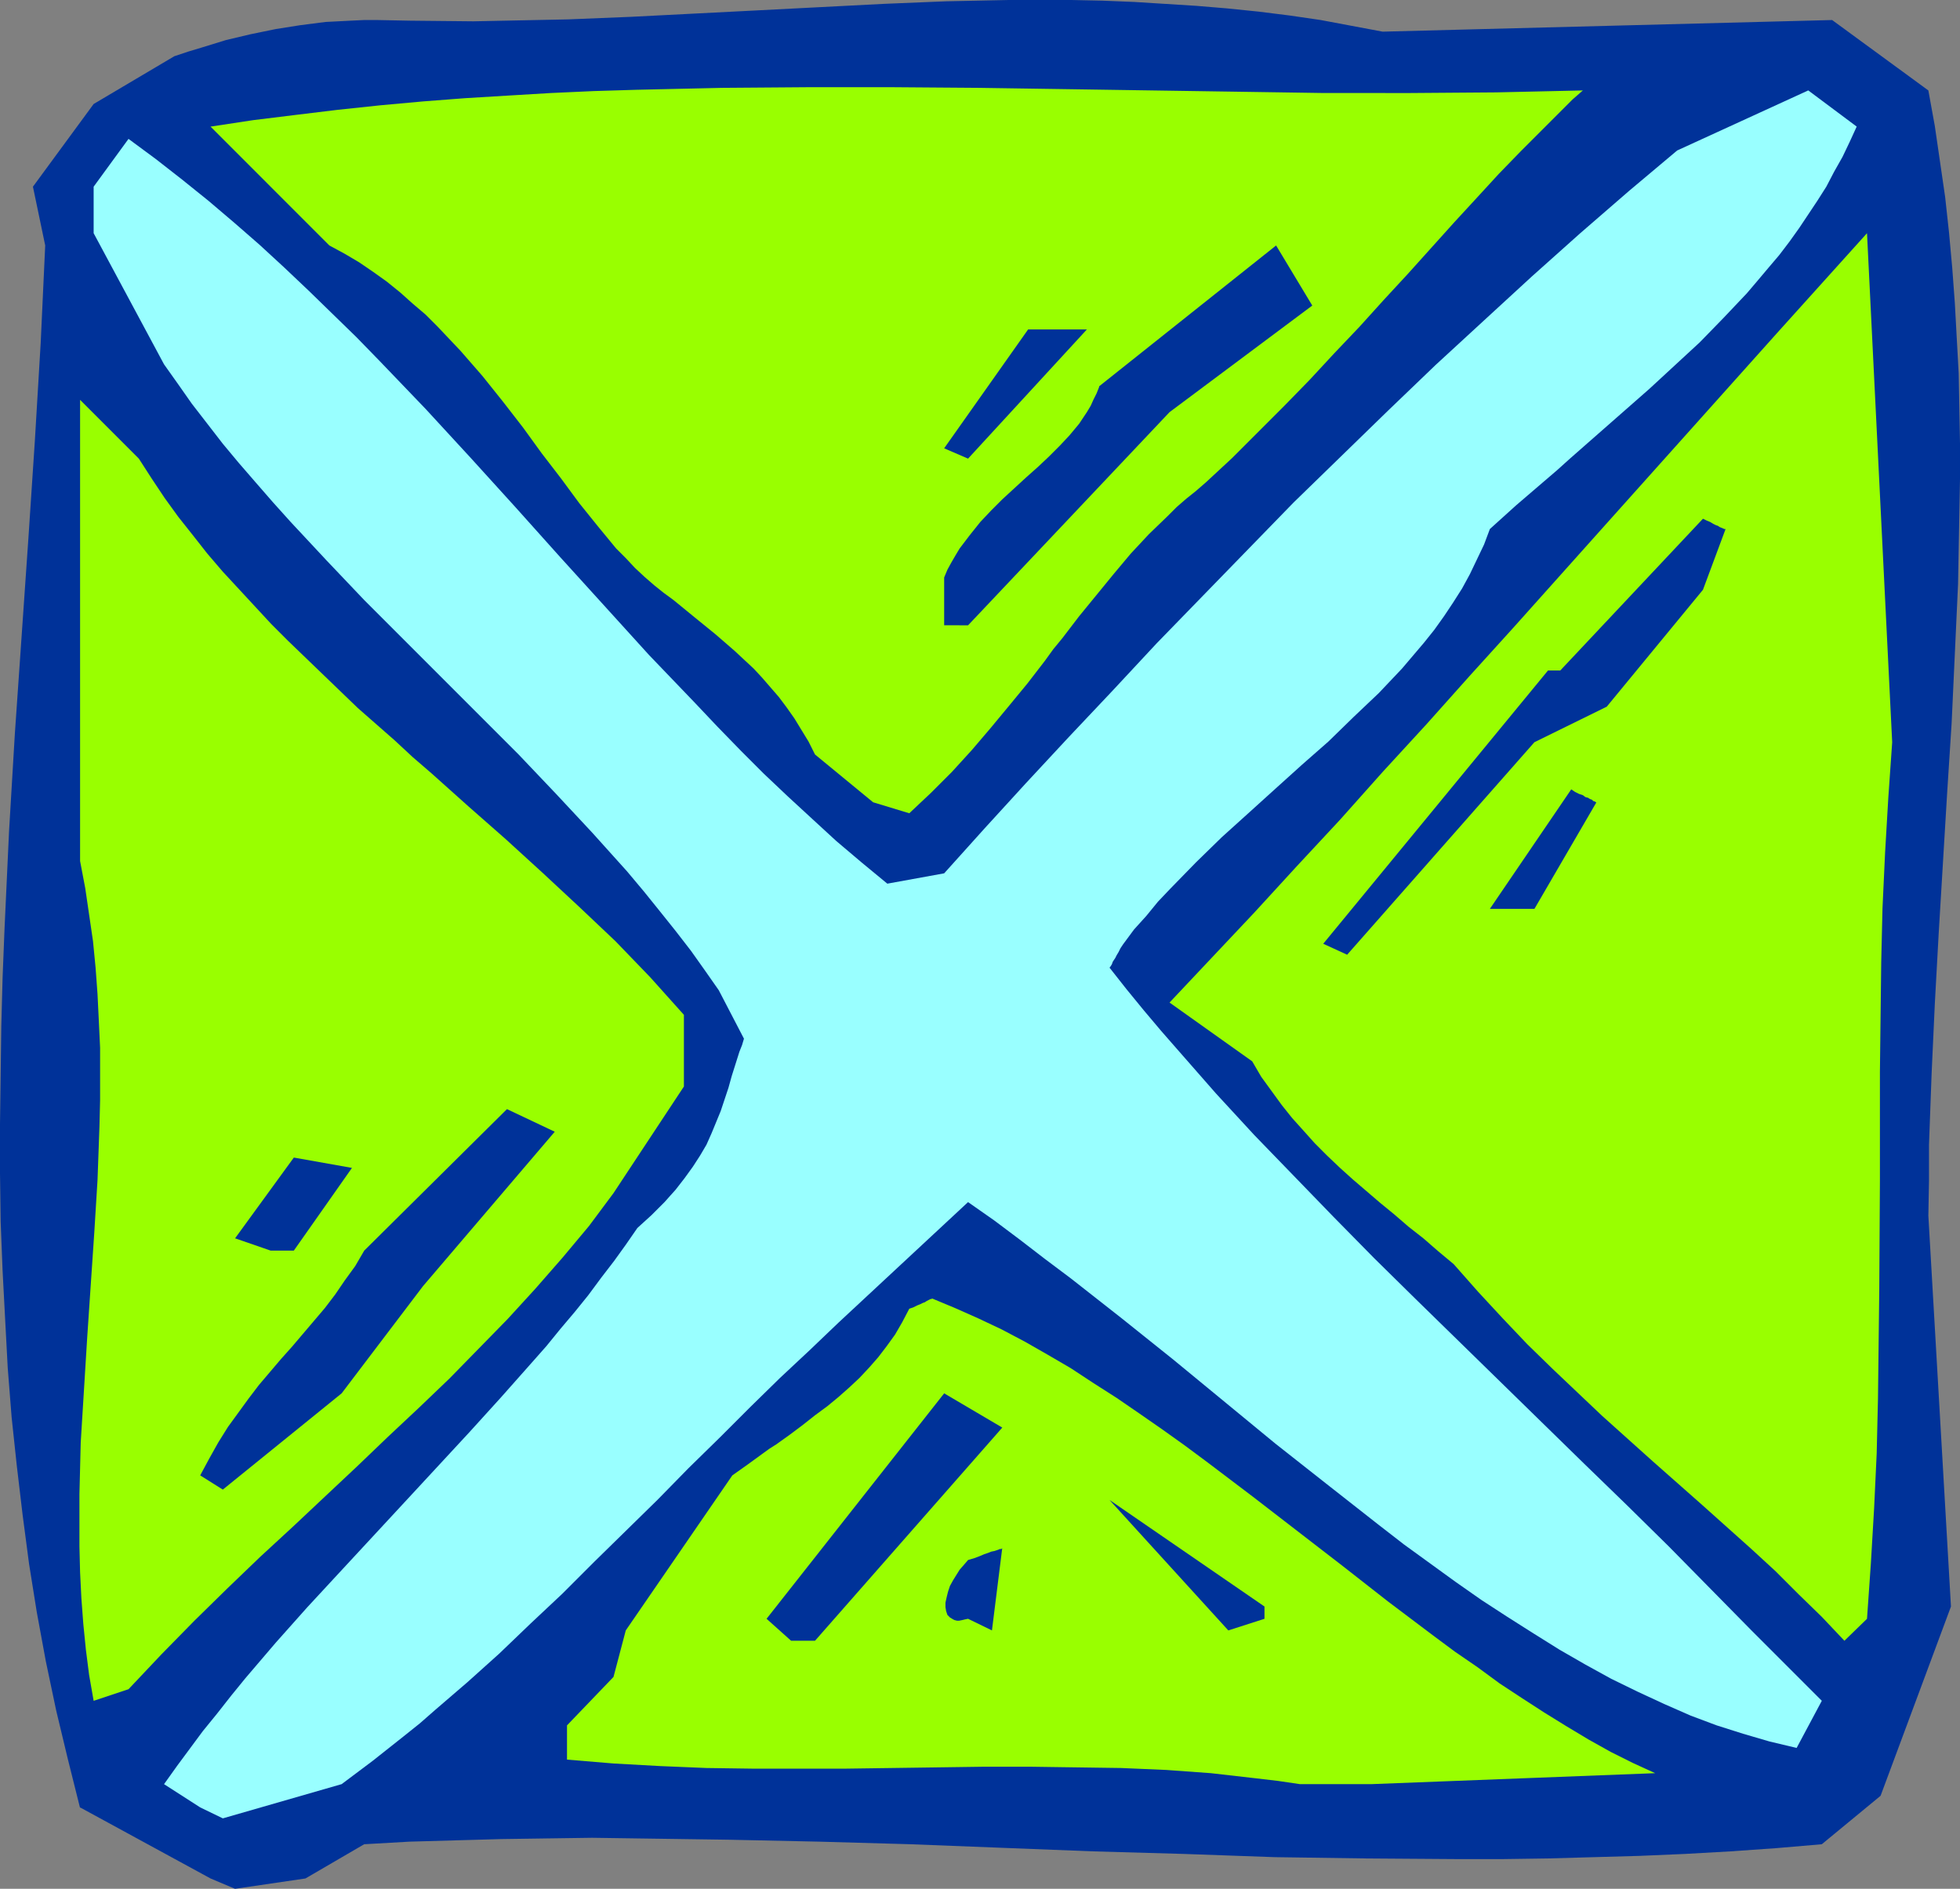
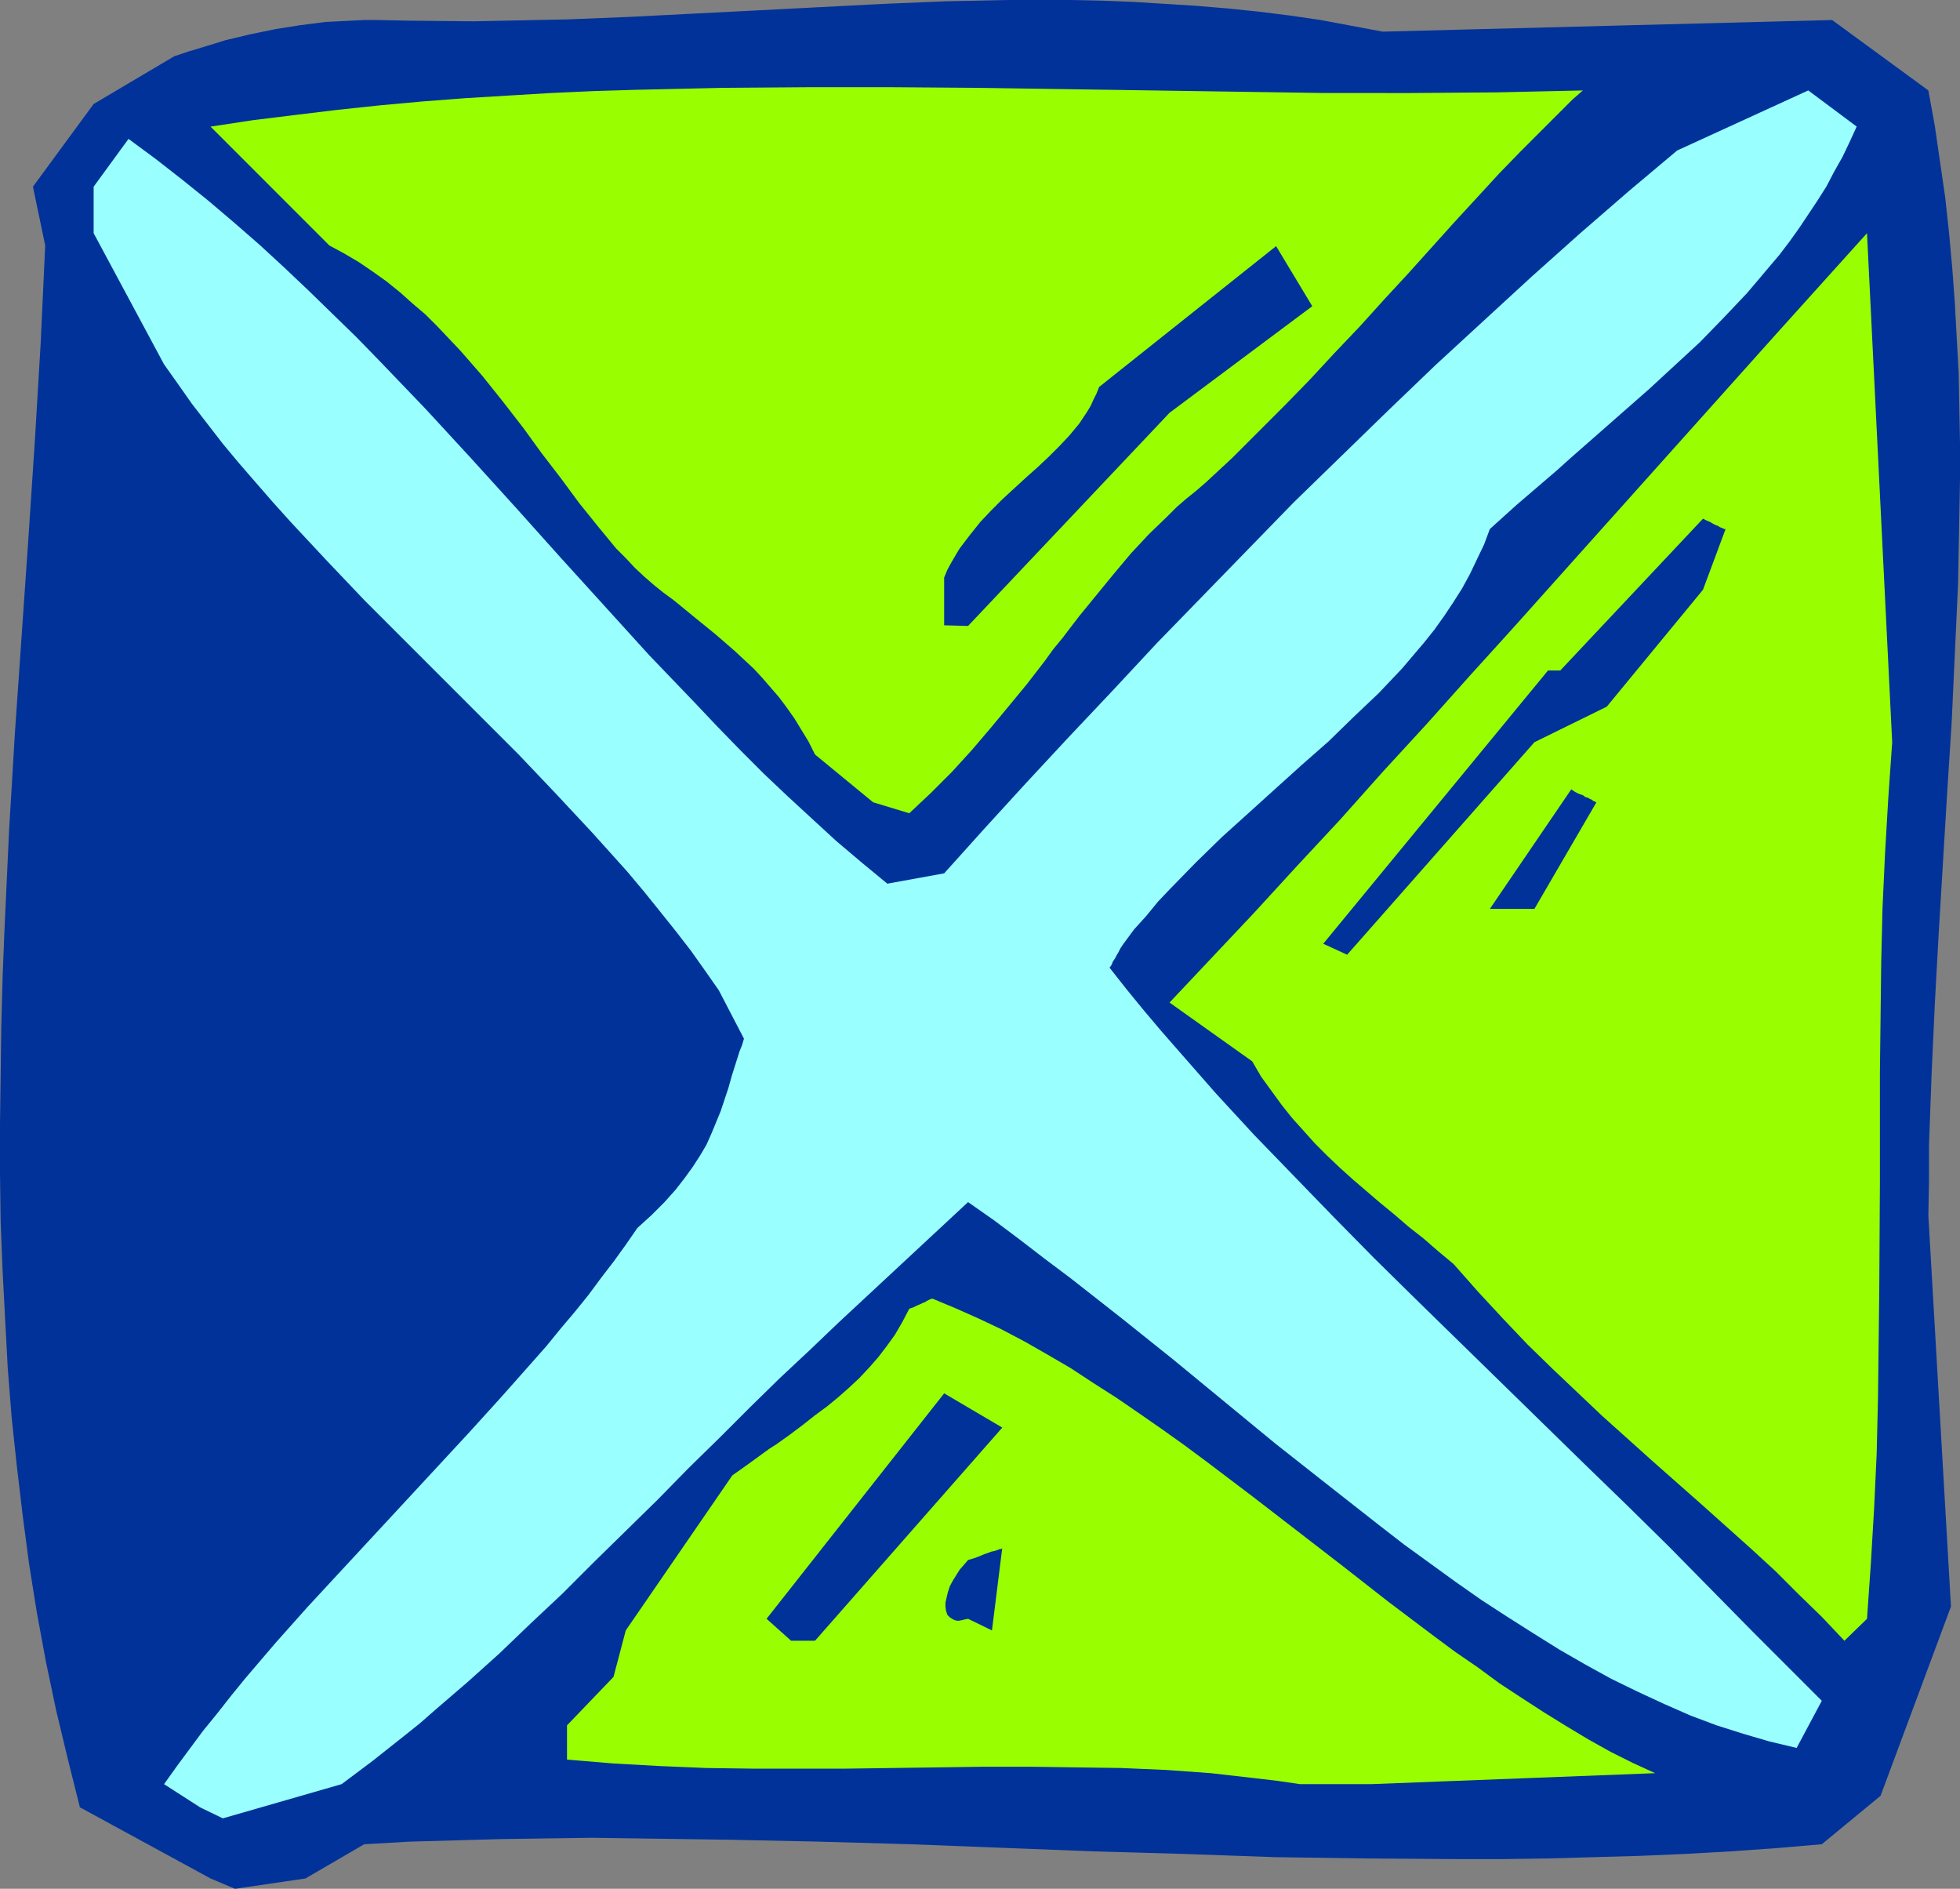
<svg xmlns="http://www.w3.org/2000/svg" xmlns:ns1="http://sodipodi.sourceforge.net/DTD/sodipodi-0.dtd" xmlns:ns2="http://www.inkscape.org/namespaces/inkscape" version="1.0" width="129.766mm" height="125.029mm" id="svg15" ns1:docname="Greek Chi 2.wmf">
  <rect width="100%" height="100%" fill="#808080" stroke="none" />
  <ns1:namedview id="namedview15" pagecolor="#ffffff" bordercolor="#000000" borderopacity="0.25" ns2:showpageshadow="2" ns2:pageopacity="0.0" ns2:pagecheckerboard="0" ns2:deskcolor="#d1d1d1" ns2:document-units="mm" />
  <defs id="defs1">
    <pattern id="WMFhbasepattern" patternUnits="userSpaceOnUse" width="6" height="6" x="0" y="0" />
  </defs>
  <path style="fill:#003299;fill-opacity:1;fill-rule:evenodd;stroke:none" d="M 52.682,469.965 20.038,452.188 v 0.162 L 16.968,440.067 14.059,427.947 11.474,415.664 9.211,403.382 7.272,391.261 5.656,378.978 4.202,366.696 2.909,354.575 1.939,342.293 1.293,330.172 0.646,317.889 0.162,305.607 0,293.486 V 281.204 L 0.162,269.083 0.323,256.8 0.646,244.679 1.131,232.397 2.262,207.994 3.717,183.59 7.11,134.622 8.726,110.219 10.181,85.816 11.312,61.412 8.242,46.706 23.432,26.019 43.632,14.06 l 3.394,-1.131 3.232,-0.97 6.302,-1.939 6.141,-1.455 6.302,-1.293 6.141,-0.97 6.302,-0.808 6.302,-0.323 3.394,-0.162 h 3.232 l 8.08,0.162 15.998,0.162 7.918,-0.162 15.837,-0.323 15.837,-0.646 L 173.881,3.394 189.718,2.586 205.393,1.778 221.069,0.97 236.744,0.323 252.419,0 h 15.675 l 7.757,0.162 7.918,0.323 7.757,0.485 7.757,0.485 7.757,0.646 7.918,0.808 7.757,0.97 7.757,1.131 7.757,1.455 7.757,1.455 112.473,-2.909 24.078,17.616 1.616,8.889 1.293,8.889 1.293,8.889 0.97,8.889 0.808,8.889 0.646,8.727 0.485,8.889 0.485,8.727 0.162,8.889 0.162,8.727 v 8.727 l -0.162,8.889 -0.323,17.454 -0.808,17.454 -0.808,17.454 -1.131,17.616 -2.101,34.908 -0.97,17.616 -0.808,17.616 -0.646,17.616 v 8.889 l -0.162,8.889 5.656,97.775 -17.614,47.352 -14.706,12.121 -11.312,0.97 -11.474,0.808 -11.474,0.646 -11.312,0.485 -11.474,0.323 -11.474,0.323 -11.312,0.162 h -11.474 l -22.786,-0.162 -22.786,-0.323 -22.786,-0.808 -22.786,-0.646 -45.571,-1.778 -22.786,-0.646 -22.786,-0.485 -22.786,-0.323 -11.312,-0.162 -11.474,0.162 -11.312,0.162 -11.474,0.323 -11.474,0.323 -11.312,0.646 -14.706,8.565 -17.614,2.586 z" id="path1" />
  <path style="fill:#99ffff;fill-opacity:1;fill-rule:evenodd;stroke:none" d="m 50.096,452.188 -9.05,-5.818 3.232,-4.525 3.232,-4.364 3.232,-4.364 3.555,-4.364 3.555,-4.525 3.555,-4.364 7.595,-8.889 7.918,-8.889 8.08,-8.727 16.322,-17.616 8.08,-8.727 8.08,-8.727 7.918,-8.727 7.595,-8.565 3.717,-4.202 3.555,-4.364 3.555,-4.202 3.394,-4.202 3.232,-4.364 3.232,-4.202 2.909,-4.04 2.909,-4.202 1.778,-1.616 1.778,-1.616 1.616,-1.616 1.616,-1.616 1.293,-1.455 1.454,-1.616 1.131,-1.454 1.131,-1.454 2.101,-2.909 1.778,-2.747 1.616,-2.747 1.293,-2.909 1.131,-2.747 1.131,-2.747 1.939,-5.818 0.808,-2.909 0.97,-3.071 0.97,-3.071 0.646,-1.616 0.485,-1.616 -6.302,-12.121 -3.394,-4.848 -3.555,-5.01 -3.878,-5.01 -3.878,-4.848 -4.04,-5.01 -4.202,-5.01 -4.363,-4.848 -4.363,-4.848 -9.05,-9.697 -9.373,-9.858 -19.23,-19.232 -9.696,-9.697 -9.696,-9.697 -9.373,-9.858 -9.05,-9.697 -4.363,-4.848 -4.363,-5.01 -4.202,-4.848 -4.04,-4.848 -3.878,-5.01 -3.878,-5.01 L 44.602,96.159 41.046,91.149 23.432,58.342 V 46.706 l 8.726,-11.959 6.787,5.01 6.626,5.172 6.626,5.333 6.464,5.495 6.302,5.495 6.141,5.656 6.141,5.818 5.979,5.818 5.979,5.818 5.818,5.98 11.474,11.959 11.312,12.282 11.15,12.282 11.15,12.444 11.15,12.282 11.15,12.282 11.474,11.959 5.656,5.98 5.818,5.98 5.818,5.818 5.979,5.656 6.141,5.656 5.979,5.495 6.302,5.333 6.464,5.333 14.221,-2.586 10.181,-11.313 10.342,-11.313 10.666,-11.474 10.989,-11.636 10.989,-11.798 11.312,-11.636 11.474,-11.798 11.474,-11.798 11.797,-11.474 11.797,-11.474 11.958,-11.474 12.12,-11.151 11.958,-10.99 12.12,-10.828 12.12,-10.505 12.12,-10.182 32.805,-15.03 12.12,9.05 -1.778,3.879 -1.778,3.717 -2.101,3.717 -1.939,3.717 -2.262,3.555 -2.262,3.394 -2.262,3.394 -2.424,3.394 -2.586,3.394 -2.747,3.232 -2.586,3.071 -2.747,3.232 -5.818,6.141 -5.979,6.141 -6.302,5.818 -6.302,5.818 -6.626,5.818 -6.626,5.818 -6.626,5.818 -3.232,2.909 -3.394,2.909 -6.787,5.818 -6.626,5.98 -1.454,3.879 -1.778,3.717 -1.778,3.717 -1.939,3.555 -2.262,3.555 -2.262,3.394 -2.424,3.394 -2.586,3.232 -2.747,3.232 -2.747,3.232 -2.909,3.071 -2.909,3.071 -6.302,5.98 -6.302,6.141 -6.626,5.818 -6.626,5.98 -6.787,6.141 -6.626,5.98 -6.464,6.303 -6.464,6.626 -3.07,3.232 -2.909,3.555 -3.07,3.394 -2.747,3.717 -0.646,0.97 -0.485,0.97 -0.485,0.808 -0.323,0.646 -0.323,0.485 -0.323,0.485 -0.162,0.485 -0.162,0.323 -0.323,0.485 -0.162,0.162 v 0 l 4.202,5.333 4.363,5.333 4.363,5.172 4.525,5.172 9.211,10.505 9.534,10.343 9.858,10.181 10.019,10.343 10.181,10.343 10.342,10.182 21.008,20.525 21.17,20.686 10.666,10.343 10.504,10.343 10.342,10.505 10.342,10.505 17.614,17.616 -6.302,11.798 -6.787,-1.616 -6.626,-1.939 -6.626,-2.101 -6.464,-2.424 -6.626,-2.909 -6.626,-3.071 -6.626,-3.232 -6.464,-3.555 -6.464,-3.717 -6.464,-4.04 -6.626,-4.202 -6.464,-4.202 -6.464,-4.525 -6.464,-4.687 -6.464,-4.687 -6.464,-5.01 -12.766,-10.02 -12.928,-10.182 -12.766,-10.505 -12.766,-10.505 -12.928,-10.343 -12.766,-10.02 -6.464,-4.848 -6.302,-4.848 -6.464,-4.848 -6.464,-4.525 -32.32,30.06 -3.555,3.394 -3.717,3.555 -7.434,6.949 -7.595,7.434 -7.595,7.596 -7.757,7.596 -7.757,7.919 -15.837,15.515 -7.918,7.919 -7.918,7.434 -7.918,7.596 -7.918,7.111 -8.08,6.949 -3.878,3.394 -4.04,3.232 -3.878,3.071 -3.878,3.071 -3.878,2.909 -3.878,2.909 -29.734,8.565 z" id="path2" />
  <path style="fill:#99ff00;fill-opacity:1;fill-rule:evenodd;stroke:none" d="m 325.3,446.37 -5.494,-0.808 -5.494,-0.646 -5.656,-0.646 -5.656,-0.646 -11.15,-0.808 -11.312,-0.485 -11.474,-0.162 -11.312,-0.162 h -11.474 l -11.474,0.162 -23.27,0.323 h -11.474 -11.635 l -11.635,-0.162 -11.635,-0.485 -11.635,-0.646 -11.635,-0.97 v -8.565 l 11.635,-12.121 3.07,-11.636 26.664,-38.787 3.878,-2.747 3.555,-2.586 1.778,-1.293 1.778,-1.131 3.394,-2.424 3.232,-2.424 3.07,-2.424 3.07,-2.263 2.747,-2.263 2.747,-2.424 2.586,-2.424 2.424,-2.586 2.262,-2.586 2.101,-2.747 2.101,-2.909 1.778,-3.071 1.778,-3.394 0.97,-0.323 0.97,-0.485 0.808,-0.323 0.646,-0.323 0.485,-0.162 0.485,-0.323 0.646,-0.323 0.323,-0.162 h 0.323 v -0.162 l 5.818,2.424 5.818,2.586 5.818,2.747 5.818,3.071 5.656,3.232 5.818,3.394 5.656,3.717 5.818,3.717 5.656,3.879 5.818,4.04 5.656,4.04 5.656,4.202 11.312,8.565 22.624,17.454 11.15,8.727 11.15,8.404 5.656,4.202 5.656,3.879 5.494,4.04 5.656,3.717 5.494,3.555 5.494,3.394 5.656,3.394 5.494,3.071 5.494,2.747 5.656,2.586 -71.104,2.747 h -11.958 z" id="path3" />
-   <path style="fill:#99ff00;fill-opacity:1;fill-rule:evenodd;stroke:none" d="m 23.432,425.522 -1.131,-6.464 -0.808,-6.303 -0.646,-6.464 -0.485,-6.464 -0.323,-6.464 -0.162,-6.464 v -6.464 -6.626 l 0.323,-12.929 0.808,-13.091 0.808,-13.091 1.778,-26.343 0.808,-13.091 0.485,-13.414 0.162,-6.626 v -6.626 -6.464 l -0.323,-6.788 -0.323,-6.626 -0.485,-6.626 -0.646,-6.626 -0.97,-6.626 -0.97,-6.626 -1.293,-6.788 V 100.037 l 14.706,14.707 3.232,5.01 3.232,4.848 3.394,4.687 3.717,4.687 3.555,4.525 3.878,4.525 4.04,4.364 4.04,4.364 4.04,4.364 4.202,4.202 8.726,8.404 8.726,8.404 9.211,8.081 4.525,4.202 4.686,4.04 9.211,8.242 9.373,8.242 9.211,8.404 9.211,8.565 9.05,8.565 4.363,4.525 4.363,4.525 4.202,4.687 4.202,4.687 v 17.939 l -17.614,26.666 -6.141,8.242 -6.626,7.919 -6.787,7.757 -6.949,7.596 -7.272,7.434 -7.272,7.434 -7.595,7.273 -7.757,7.272 -7.757,7.434 -7.918,7.434 -8.08,7.596 -8.242,7.596 -8.242,7.919 -8.242,8.081 -8.242,8.404 -8.242,8.727 z" id="path4" />
  <path style="fill:#003299;fill-opacity:1;fill-rule:evenodd;stroke:none" d="m 197.96,410.493 -6.141,-5.495 44.44,-56.402 14.544,8.565 -46.864,53.332 z" id="path5" />
  <path style="fill:#99ff00;fill-opacity:1;fill-rule:evenodd;stroke:none" d="m 461.529,410.493 -5.656,-5.98 -5.818,-5.656 -5.818,-5.818 -5.979,-5.495 -12.282,-10.99 -12.443,-10.99 -6.302,-5.656 -6.302,-5.656 -6.141,-5.818 -6.302,-5.98 -6.302,-6.141 -6.141,-6.464 -6.141,-6.626 -6.141,-6.949 -3.878,-3.232 -3.717,-3.232 -3.717,-2.909 -3.555,-3.071 -3.555,-2.909 -3.394,-2.909 -3.394,-2.909 -3.232,-2.909 -3.232,-3.071 -3.07,-3.071 -2.747,-3.071 -2.909,-3.232 -2.586,-3.232 -2.586,-3.555 -2.586,-3.555 -2.262,-3.879 -20.685,-14.707 10.504,-11.151 10.666,-11.313 10.666,-11.636 10.827,-11.636 10.666,-11.959 10.989,-11.959 10.827,-12.121 10.989,-12.121 21.978,-24.565 22.139,-24.727 22.139,-24.727 22.139,-24.565 6.302,127.35 -0.97,13.899 -0.808,13.737 -0.646,13.899 -0.323,13.575 -0.162,13.737 -0.162,13.575 v 27.312 l -0.162,27.151 -0.162,13.575 -0.162,13.737 -0.323,13.737 -0.646,13.737 -0.808,13.737 -0.97,13.899 z" id="path6" />
-   <path style="fill:#003299;fill-opacity:1;fill-rule:evenodd;stroke:none" d="m 307.363,407.907 -29.734,-32.645 38.784,26.666 v 3.071 z" id="path7" />
  <path style="fill:#003299;fill-opacity:1;fill-rule:evenodd;stroke:none" d="m 242.238,404.998 -0.808,0.162 -0.646,0.162 -0.808,0.162 h -0.485 l -0.646,-0.162 -0.323,-0.162 -0.808,-0.485 -0.646,-0.646 -0.323,-0.97 -0.162,-0.97 v -1.131 l 0.323,-1.454 0.323,-1.293 0.485,-1.454 0.808,-1.454 0.808,-1.293 0.808,-1.293 1.131,-1.293 0.97,-1.131 1.616,-0.485 1.293,-0.485 1.131,-0.485 0.97,-0.323 0.808,-0.323 0.808,-0.162 0.485,-0.162 0.485,-0.162 0.323,-0.162 h 0.323 l 0.323,-0.162 v -0.162 l -2.586,20.686 z" id="path8" />
  <path style="fill:#003299;fill-opacity:1;fill-rule:evenodd;stroke:none" d="m 50.096,369.12 2.262,-4.202 2.262,-4.04 2.424,-3.879 2.586,-3.555 2.586,-3.555 2.586,-3.394 5.494,-6.464 2.747,-3.071 2.747,-3.232 5.494,-6.464 2.586,-3.394 2.424,-3.555 2.586,-3.555 2.262,-3.879 35.714,-35.393 11.958,5.656 -32.966,38.625 -20.362,26.827 -29.734,24.08 z" id="path9" />
-   <path style="fill:#003299;fill-opacity:1;fill-rule:evenodd;stroke:none" d="m 67.71,312.879 -8.888,-3.071 14.706,-20.201 14.544,2.586 -14.544,20.686 z" id="path10" />
  <path style="fill:#003299;fill-opacity:1;fill-rule:evenodd;stroke:none" d="m 331.118,236.114 56.237,-68.362 h 3.07 l 35.714,-37.979 0.97,0.485 0.808,0.323 0.808,0.485 0.646,0.323 0.485,0.162 0.485,0.323 0.808,0.323 0.323,0.162 h 0.162 0.162 l -5.656,15.191 -24.078,29.252 -18.099,8.889 -46.864,53.17 z" id="path11" />
  <path style="fill:#003299;fill-opacity:1;fill-rule:evenodd;stroke:none" d="m 372.811,227.387 20.362,-29.898 0.97,0.646 0.97,0.485 0.97,0.323 0.646,0.485 0.646,0.162 0.485,0.323 0.485,0.162 0.323,0.323 0.485,0.162 0.162,0.162 h 0.162 l -15.514,26.666 h -2.262 z" id="path12" />
  <path style="fill:#99ff00;fill-opacity:1;fill-rule:evenodd;stroke:none" d="m 218.483,200.721 -14.544,-11.959 -1.616,-3.232 -1.778,-2.909 -1.778,-2.909 -1.939,-2.747 -1.939,-2.586 -2.101,-2.424 -2.101,-2.424 -2.101,-2.263 -2.262,-2.101 -2.424,-2.263 -4.848,-4.202 -5.171,-4.202 -5.333,-4.364 -2.424,-1.778 -2.424,-1.939 -2.424,-2.101 -2.424,-2.263 -2.262,-2.424 -2.424,-2.424 -2.262,-2.747 -2.262,-2.747 -4.686,-5.818 -4.525,-6.141 -4.848,-6.303 -4.686,-6.464 -5.01,-6.464 -5.171,-6.464 -5.494,-6.303 -2.909,-3.071 -2.909,-3.071 -2.909,-2.909 -3.232,-2.747 -3.07,-2.747 -3.394,-2.747 -3.394,-2.424 -3.555,-2.424 -3.555,-2.101 -3.878,-2.101 -29.734,-29.736 10.666,-1.616 10.504,-1.293 10.666,-1.293 10.666,-1.131 10.666,-0.97 10.504,-0.808 10.666,-0.646 10.827,-0.646 10.666,-0.485 10.666,-0.323 21.493,-0.485 21.331,-0.162 h 21.493 l 21.493,0.162 21.654,0.323 43.147,0.646 21.493,0.323 H 352.934 l 21.493,-0.162 21.654,-0.485 -2.586,2.263 -2.424,2.424 -2.586,2.586 -2.586,2.586 -2.586,2.586 -2.747,2.747 -5.494,5.656 -5.494,5.98 -5.656,6.141 -5.818,6.464 -5.818,6.464 -5.979,6.464 -6.141,6.788 -6.302,6.626 -6.141,6.626 -6.464,6.626 -6.464,6.464 -6.464,6.464 -6.626,6.141 -2.424,2.101 -2.424,1.939 -2.424,2.101 -2.262,2.263 -4.686,4.525 -4.525,4.848 -4.202,5.01 -4.363,5.333 -4.363,5.333 -4.202,5.495 -2.262,2.747 -2.101,2.909 -4.363,5.656 -4.525,5.495 -4.686,5.656 -4.686,5.495 -5.01,5.495 -5.171,5.172 -5.494,5.172 z" id="path13" />
-   <path style="fill:#003299;fill-opacity:1;fill-rule:evenodd;stroke:none" d="m 236.259,156.44 v -11.959 l 0.808,-1.939 0.97,-1.778 1.131,-1.939 0.97,-1.616 2.586,-3.394 2.586,-3.232 2.747,-2.909 2.747,-2.747 5.979,-5.495 2.909,-2.586 2.747,-2.586 2.747,-2.747 2.424,-2.586 2.424,-2.909 1.939,-2.909 0.97,-1.616 0.646,-1.454 0.808,-1.616 0.646,-1.616 v -0.162 l 44.278,-35.231 9.05,15.03 -35.714,26.666 -50.419,53.332 z" id="path14" />
-   <path style="fill:#003299;fill-opacity:1;fill-rule:evenodd;stroke:none" d="m 236.259,112.158 21.008,-29.736 h 14.706 l -29.734,32.322 z" id="path15" />
+   <path style="fill:#003299;fill-opacity:1;fill-rule:evenodd;stroke:none" d="m 236.259,156.44 v -11.959 l 0.808,-1.939 0.97,-1.778 1.131,-1.939 0.97,-1.616 2.586,-3.394 2.586,-3.232 2.747,-2.909 2.747,-2.747 5.979,-5.495 2.909,-2.586 2.747,-2.586 2.747,-2.747 2.424,-2.586 2.424,-2.909 1.939,-2.909 0.97,-1.616 0.646,-1.454 0.808,-1.616 0.646,-1.616 l 44.278,-35.231 9.05,15.03 -35.714,26.666 -50.419,53.332 z" id="path14" />
</svg>